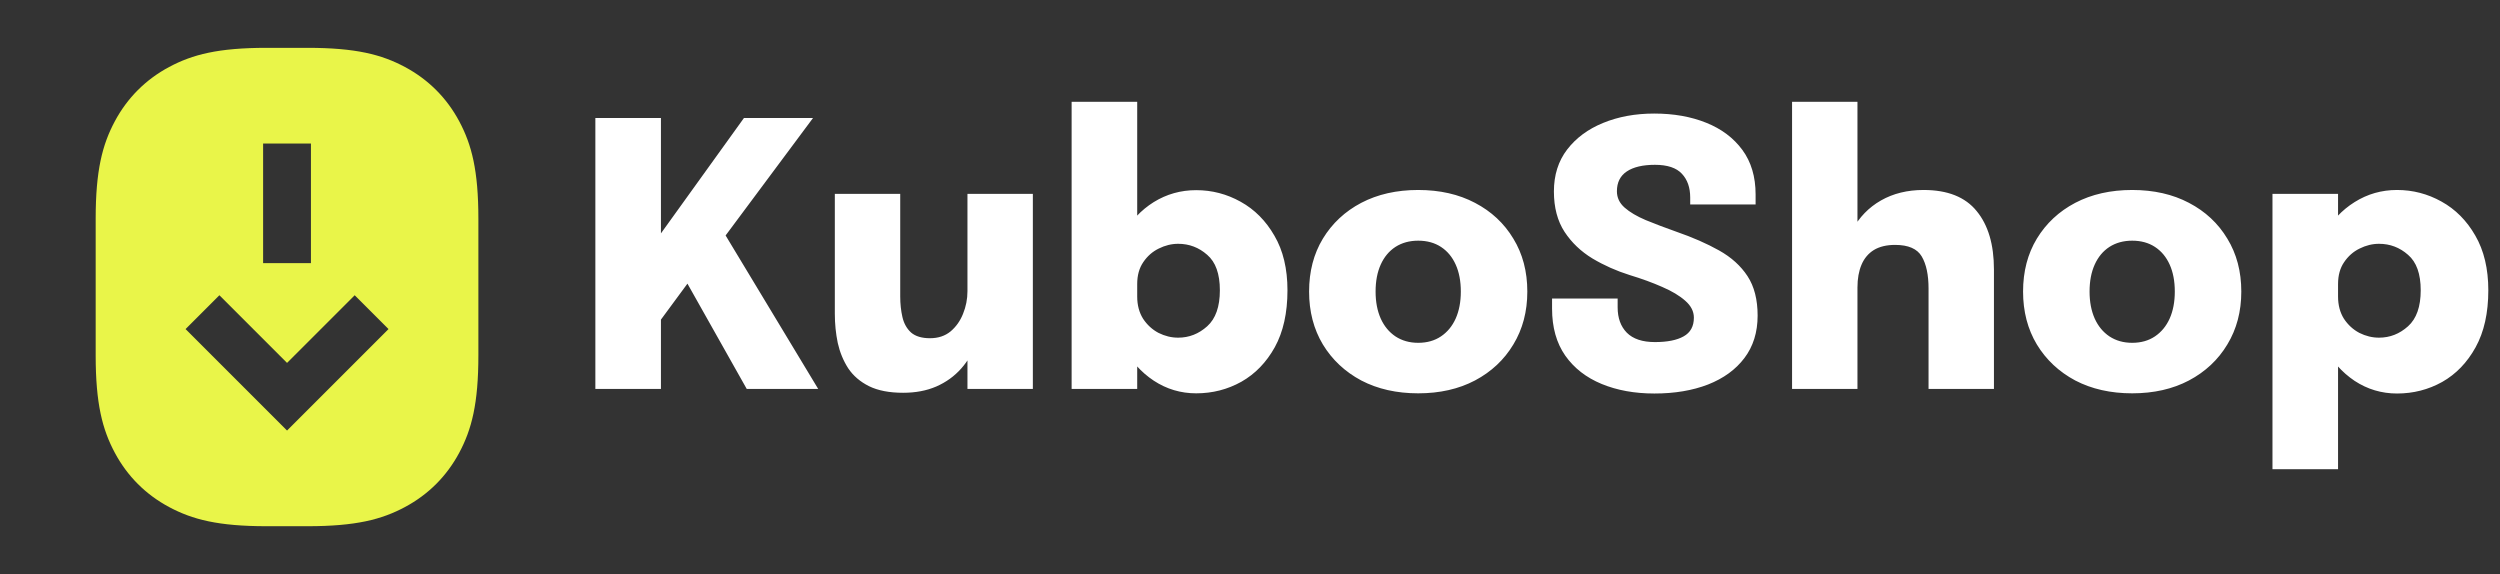
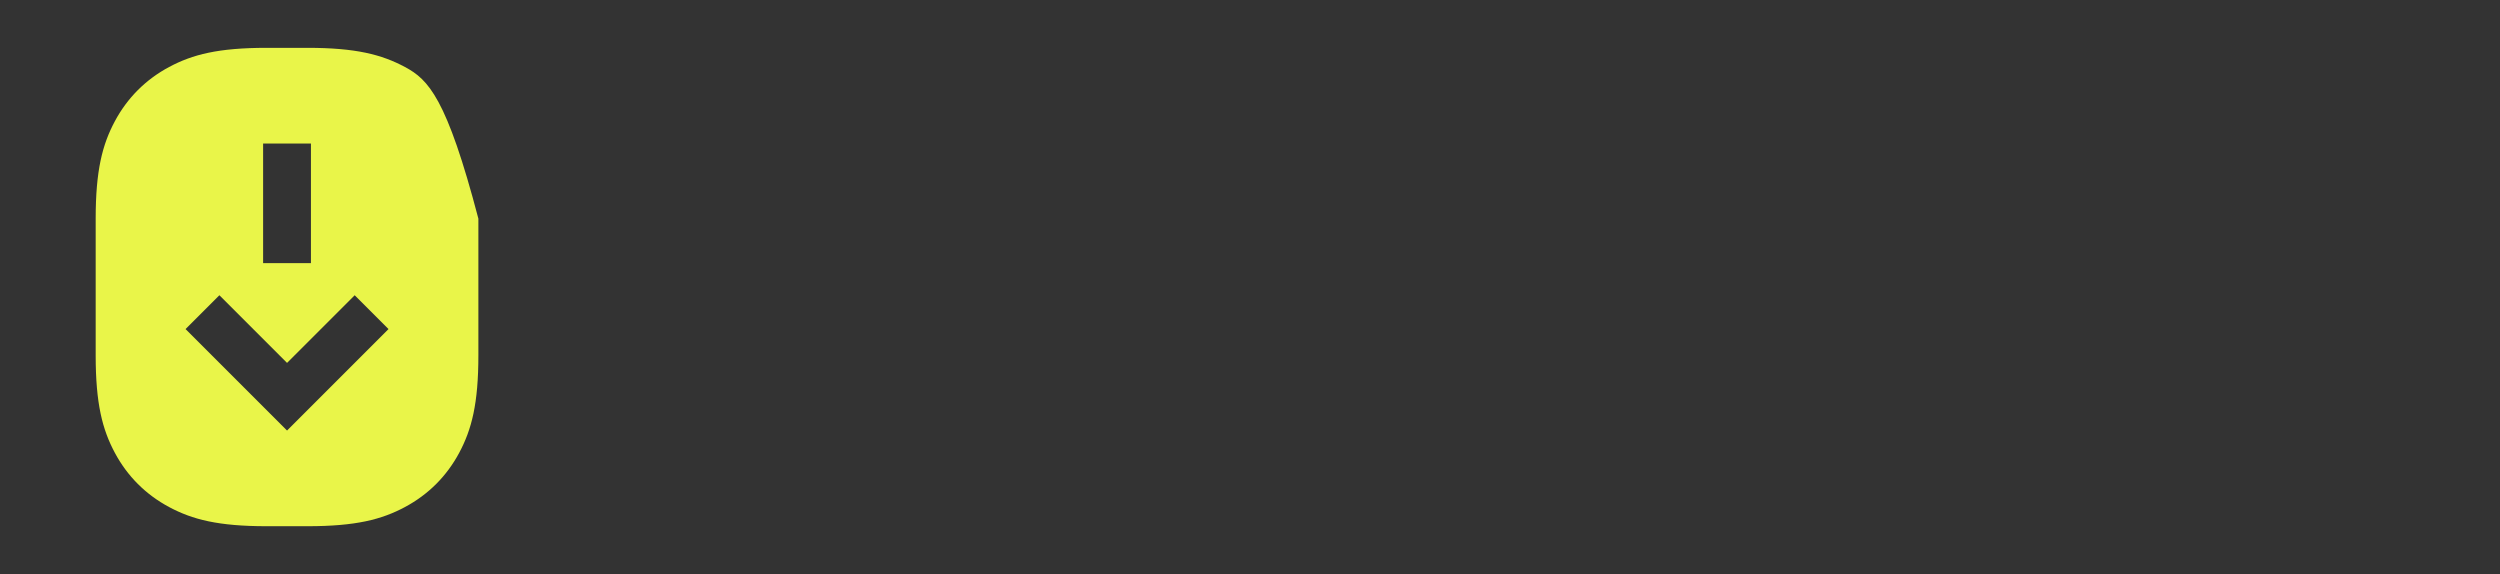
<svg xmlns="http://www.w3.org/2000/svg" width="871" height="200" viewBox="0 0 871 200" fill="none">
  <rect x="0" y="0" width="871" height="200" fill="#333333" stroke="none" />
-   <path d="M107.158 16.666H92.843C76.06 16.666 67.061 18.987 58.912 23.344C50.764 27.702 44.37 34.097 40.012 42.245C35.654 50.393 33.334 59.393 33.334 76.175V123.824C33.334 140.606 35.654 149.606 40.012 157.754C44.37 165.902 50.764 172.297 58.912 176.654C67.061 181.012 76.06 183.333 92.843 183.333H107.158C123.94 183.333 132.94 181.012 141.088 176.654C149.236 172.297 155.631 165.902 159.988 157.754C164.346 149.606 166.667 140.606 166.667 123.824V76.175C166.667 59.393 164.346 50.393 159.988 42.245C155.631 34.097 149.236 27.702 141.088 23.344C132.94 18.987 123.94 16.666 107.158 16.666ZM91.667 91.666V49.999H108.333V91.666H91.667ZM64.649 114.649L76.434 102.864L100.004 126.434L123.574 102.864L135.359 114.649L100.004 150.004L64.649 114.649Z" fill="#E9F549" />
-   <path d="M246.592 90.38L247.296 72.908L285.056 135.5H260.16L234.752 90.38L244.736 91.724L228.416 113.868L230.272 99.596V135.5H207.424V41.1H230.272V89.164L226.048 87.18L259.2 41.1H283.264L246.592 90.38ZM314.662 136.844C309.841 136.844 305.873 136.076 302.758 134.54C299.686 133.004 297.275 130.935 295.526 128.332C293.819 125.687 292.603 122.743 291.878 119.5C291.195 116.215 290.854 112.823 290.854 109.324C290.854 107.788 290.854 106.188 290.854 104.524C290.854 102.817 290.854 101.068 290.854 99.276V67.532H313.638V95.5C313.638 96.951 313.638 98.337 313.638 99.66C313.638 100.94 313.638 102.135 313.638 103.244C313.638 105.847 313.894 108.257 314.406 110.476C314.918 112.695 315.921 114.487 317.414 115.852C318.95 117.175 321.147 117.836 324.006 117.836C326.865 117.836 329.254 117.047 331.174 115.468C333.094 113.847 334.545 111.799 335.526 109.324C336.55 106.807 337.062 104.183 337.062 101.452L342.31 106.572C342.31 111.052 341.67 115.148 340.39 118.86C339.11 122.529 337.275 125.708 334.886 128.396C332.497 131.084 329.595 133.175 326.182 134.668C322.811 136.119 318.971 136.844 314.662 136.844ZM337.062 135.5V67.532H359.846V135.5H337.062ZM416.746 137.036C411.37 137.036 406.442 135.564 401.962 132.62C397.525 129.676 393.983 125.708 391.338 120.716C388.693 115.681 387.37 110.071 387.37 103.884C387.37 103.713 387.37 103.543 387.37 103.372C387.37 103.159 387.37 102.945 387.37 102.732L396.202 102.54C396.202 102.668 396.202 102.817 396.202 102.988C396.202 103.116 396.202 103.223 396.202 103.308C396.202 106.295 396.885 108.876 398.25 111.052C399.658 113.185 401.45 114.828 403.626 115.98C405.845 117.089 408.127 117.644 410.474 117.644C414.271 117.644 417.642 116.321 420.586 113.676C423.53 111.031 425.002 106.849 425.002 101.132C425.002 95.415 423.53 91.297 420.586 88.78C417.685 86.22 414.314 84.94 410.474 84.94C408.17 84.94 405.909 85.495 403.69 86.604C401.514 87.671 399.722 89.249 398.314 91.34C396.906 93.388 396.202 95.927 396.202 98.956L387.37 98.38C387.37 92.151 388.693 86.625 391.338 81.804C393.983 76.983 397.525 73.185 401.962 70.412C406.442 67.639 411.37 66.252 416.746 66.252C422.25 66.252 427.413 67.596 432.234 70.284C437.098 72.972 441.023 76.919 444.01 82.124C447.039 87.287 448.554 93.623 448.554 101.132C448.554 109.025 447.082 115.639 444.138 120.972C441.194 126.263 437.311 130.273 432.49 133.004C427.669 135.692 422.421 137.036 416.746 137.036ZM373.354 135.5V35.468H396.202V135.5H373.354ZM494.103 137.036C486.594 137.036 479.98 135.543 474.263 132.556C468.588 129.527 464.13 125.345 460.887 120.012C457.687 114.679 456.087 108.535 456.087 101.58C456.087 94.583 457.687 88.439 460.887 83.148C464.13 77.815 468.588 73.655 474.263 70.668C479.98 67.681 486.594 66.188 494.103 66.188C501.612 66.188 508.204 67.681 513.879 70.668C519.596 73.655 524.055 77.815 527.255 83.148C530.498 88.439 532.119 94.583 532.119 101.58C532.119 108.535 530.498 114.679 527.255 120.012C524.055 125.345 519.596 129.527 513.879 132.556C508.204 135.543 501.612 137.036 494.103 137.036ZM494.103 119.436C497.175 119.436 499.82 118.689 502.039 117.196C504.258 115.703 505.964 113.633 507.159 110.988C508.354 108.3 508.951 105.164 508.951 101.58C508.951 97.953 508.354 94.817 507.159 92.172C505.964 89.527 504.258 87.479 502.039 86.028C499.82 84.577 497.175 83.852 494.103 83.852C491.074 83.852 488.428 84.577 486.167 86.028C483.948 87.479 482.242 89.527 481.047 92.172C479.852 94.817 479.255 97.953 479.255 101.58C479.255 105.164 479.852 108.3 481.047 110.988C482.242 113.633 483.948 115.703 486.167 117.196C488.428 118.689 491.074 119.436 494.103 119.436ZM576.387 137.1C569.518 137.1 563.395 135.991 558.019 133.772C552.643 131.553 548.419 128.268 545.347 123.916C542.275 119.521 540.739 114.06 540.739 107.532C540.739 106.935 540.739 106.359 540.739 105.804C540.739 105.249 540.739 104.652 540.739 104.012H563.587C563.587 104.567 563.587 105.1 563.587 105.612C563.587 106.081 563.587 106.572 563.587 107.084C563.587 110.796 564.654 113.74 566.787 115.916C568.963 118.092 572.227 119.18 576.579 119.18C580.888 119.18 584.216 118.519 586.563 117.196C588.952 115.873 590.147 113.697 590.147 110.668C590.147 108.492 589.144 106.529 587.139 104.78C585.176 103.031 582.51 101.431 579.139 99.98C575.768 98.487 571.971 97.1 567.747 95.82C563.139 94.369 558.83 92.449 554.819 90.06C550.808 87.628 547.566 84.535 545.091 80.78C542.616 76.983 541.379 72.289 541.379 66.7C541.379 60.983 542.915 56.119 545.987 52.108C549.102 48.055 553.283 44.961 558.531 42.828C563.822 40.652 569.752 39.564 576.323 39.564C583.107 39.564 589.144 40.631 594.435 42.764C599.768 44.897 603.971 48.055 607.043 52.236C610.115 56.417 611.651 61.58 611.651 67.724C611.651 68.364 611.651 68.961 611.651 69.516C611.651 70.071 611.651 70.647 611.651 71.244H588.867C588.867 70.945 588.867 70.561 588.867 70.092C588.867 69.58 588.867 69.153 588.867 68.812C588.867 65.356 587.907 62.604 585.987 60.556C584.067 58.465 580.931 57.42 576.579 57.42C572.355 57.42 569.091 58.188 566.787 59.724C564.483 61.26 563.331 63.564 563.331 66.636C563.331 68.855 564.227 70.753 566.019 72.332C567.811 73.911 570.264 75.361 573.379 76.684C576.494 77.964 580.035 79.308 584.003 80.716C589.678 82.679 594.648 84.855 598.915 87.244C603.182 89.633 606.488 92.62 608.835 96.204C611.182 99.788 612.355 104.375 612.355 109.964C612.355 115.767 610.819 120.695 607.747 124.748C604.718 128.759 600.494 131.831 595.075 133.964C589.656 136.055 583.427 137.1 576.387 137.1ZM671.906 135.5V111.692C671.906 110.924 671.906 109.815 671.906 108.364C671.906 106.913 671.906 105.463 671.906 104.012C671.906 102.519 671.906 101.345 671.906 100.492C671.906 95.756 671.117 92.044 669.538 89.356C667.959 86.668 664.866 85.324 660.258 85.324C657.271 85.324 654.797 85.921 652.834 87.116C650.914 88.311 649.485 90.017 648.546 92.236C647.607 94.455 647.138 97.1 647.138 100.172L641.762 95.628C641.762 89.697 642.957 84.535 645.346 80.14C647.735 75.703 651.063 72.268 655.33 69.836C659.597 67.404 664.546 66.188 670.178 66.188C678.541 66.188 684.706 68.641 688.674 73.548C692.685 78.412 694.69 85.196 694.69 93.9C694.69 96.119 694.69 98.807 694.69 101.964C694.69 105.121 694.69 108.876 694.69 113.228V135.5H671.906ZM624.354 135.5V35.468H647.138V135.5H624.354ZM742.853 137.036C735.344 137.036 728.73 135.543 723.013 132.556C717.338 129.527 712.88 125.345 709.637 120.012C706.437 114.679 704.837 108.535 704.837 101.58C704.837 94.583 706.437 88.439 709.637 83.148C712.88 77.815 717.338 73.655 723.013 70.668C728.73 67.681 735.344 66.188 742.853 66.188C750.362 66.188 756.954 67.681 762.629 70.668C768.346 73.655 772.805 77.815 776.005 83.148C779.248 88.439 780.869 94.583 780.869 101.58C780.869 108.535 779.248 114.679 776.005 120.012C772.805 125.345 768.346 129.527 762.629 132.556C756.954 135.543 750.362 137.036 742.853 137.036ZM742.853 119.436C745.925 119.436 748.57 118.689 750.789 117.196C753.008 115.703 754.714 113.633 755.909 110.988C757.104 108.3 757.701 105.164 757.701 101.58C757.701 97.953 757.104 94.817 755.909 92.172C754.714 89.527 753.008 87.479 750.789 86.028C748.57 84.577 745.925 83.852 742.853 83.852C739.824 83.852 737.178 84.577 734.917 86.028C732.698 87.479 730.992 89.527 729.797 92.172C728.602 94.817 728.005 97.953 728.005 101.58C728.005 105.164 728.602 108.3 729.797 110.988C730.992 113.633 732.698 115.703 734.917 117.196C737.178 118.689 739.824 119.436 742.853 119.436ZM791.729 163.468V67.532H814.577V163.468H791.729ZM835.121 137.1C829.745 137.1 824.817 135.628 820.337 132.684C815.9 129.697 812.358 125.708 809.713 120.716C807.068 115.681 805.745 110.071 805.745 103.884C805.745 103.713 805.745 103.543 805.745 103.372C805.745 103.159 805.745 102.945 805.745 102.732L814.577 102.54C814.577 102.668 814.577 102.817 814.577 102.988C814.577 103.116 814.577 103.223 814.577 103.308C814.577 106.295 815.26 108.876 816.625 111.052C818.033 113.185 819.825 114.828 822.001 115.98C824.22 117.089 826.502 117.644 828.849 117.644C832.646 117.644 836.017 116.321 838.961 113.676C841.905 111.031 843.377 106.849 843.377 101.132C843.377 95.415 841.905 91.297 838.961 88.78C836.06 86.22 832.689 84.94 828.849 84.94C826.545 84.94 824.284 85.495 822.065 86.604C819.889 87.671 818.097 89.249 816.689 91.34C815.281 93.388 814.577 95.927 814.577 98.956L805.745 98.38C805.745 92.151 807.068 86.625 809.713 81.804C812.358 76.983 815.9 73.185 820.337 70.412C824.817 67.596 829.745 66.188 835.121 66.188C840.625 66.188 845.788 67.532 850.609 70.22C855.473 72.908 859.398 76.855 862.385 82.06C865.414 87.265 866.929 93.623 866.929 101.132C866.929 109.025 865.457 115.639 862.513 120.972C859.569 126.305 855.686 130.337 850.865 133.068C846.044 135.756 840.796 137.1 835.121 137.1Z" fill="white" />
+   <path d="M107.158 16.666H92.843C76.06 16.666 67.061 18.987 58.912 23.344C50.764 27.702 44.37 34.097 40.012 42.245C35.654 50.393 33.334 59.393 33.334 76.175V123.824C33.334 140.606 35.654 149.606 40.012 157.754C44.37 165.902 50.764 172.297 58.912 176.654C67.061 181.012 76.06 183.333 92.843 183.333H107.158C123.94 183.333 132.94 181.012 141.088 176.654C149.236 172.297 155.631 165.902 159.988 157.754C164.346 149.606 166.667 140.606 166.667 123.824V76.175C155.631 34.097 149.236 27.702 141.088 23.344C132.94 18.987 123.94 16.666 107.158 16.666ZM91.667 91.666V49.999H108.333V91.666H91.667ZM64.649 114.649L76.434 102.864L100.004 126.434L123.574 102.864L135.359 114.649L100.004 150.004L64.649 114.649Z" fill="#E9F549" />
</svg>